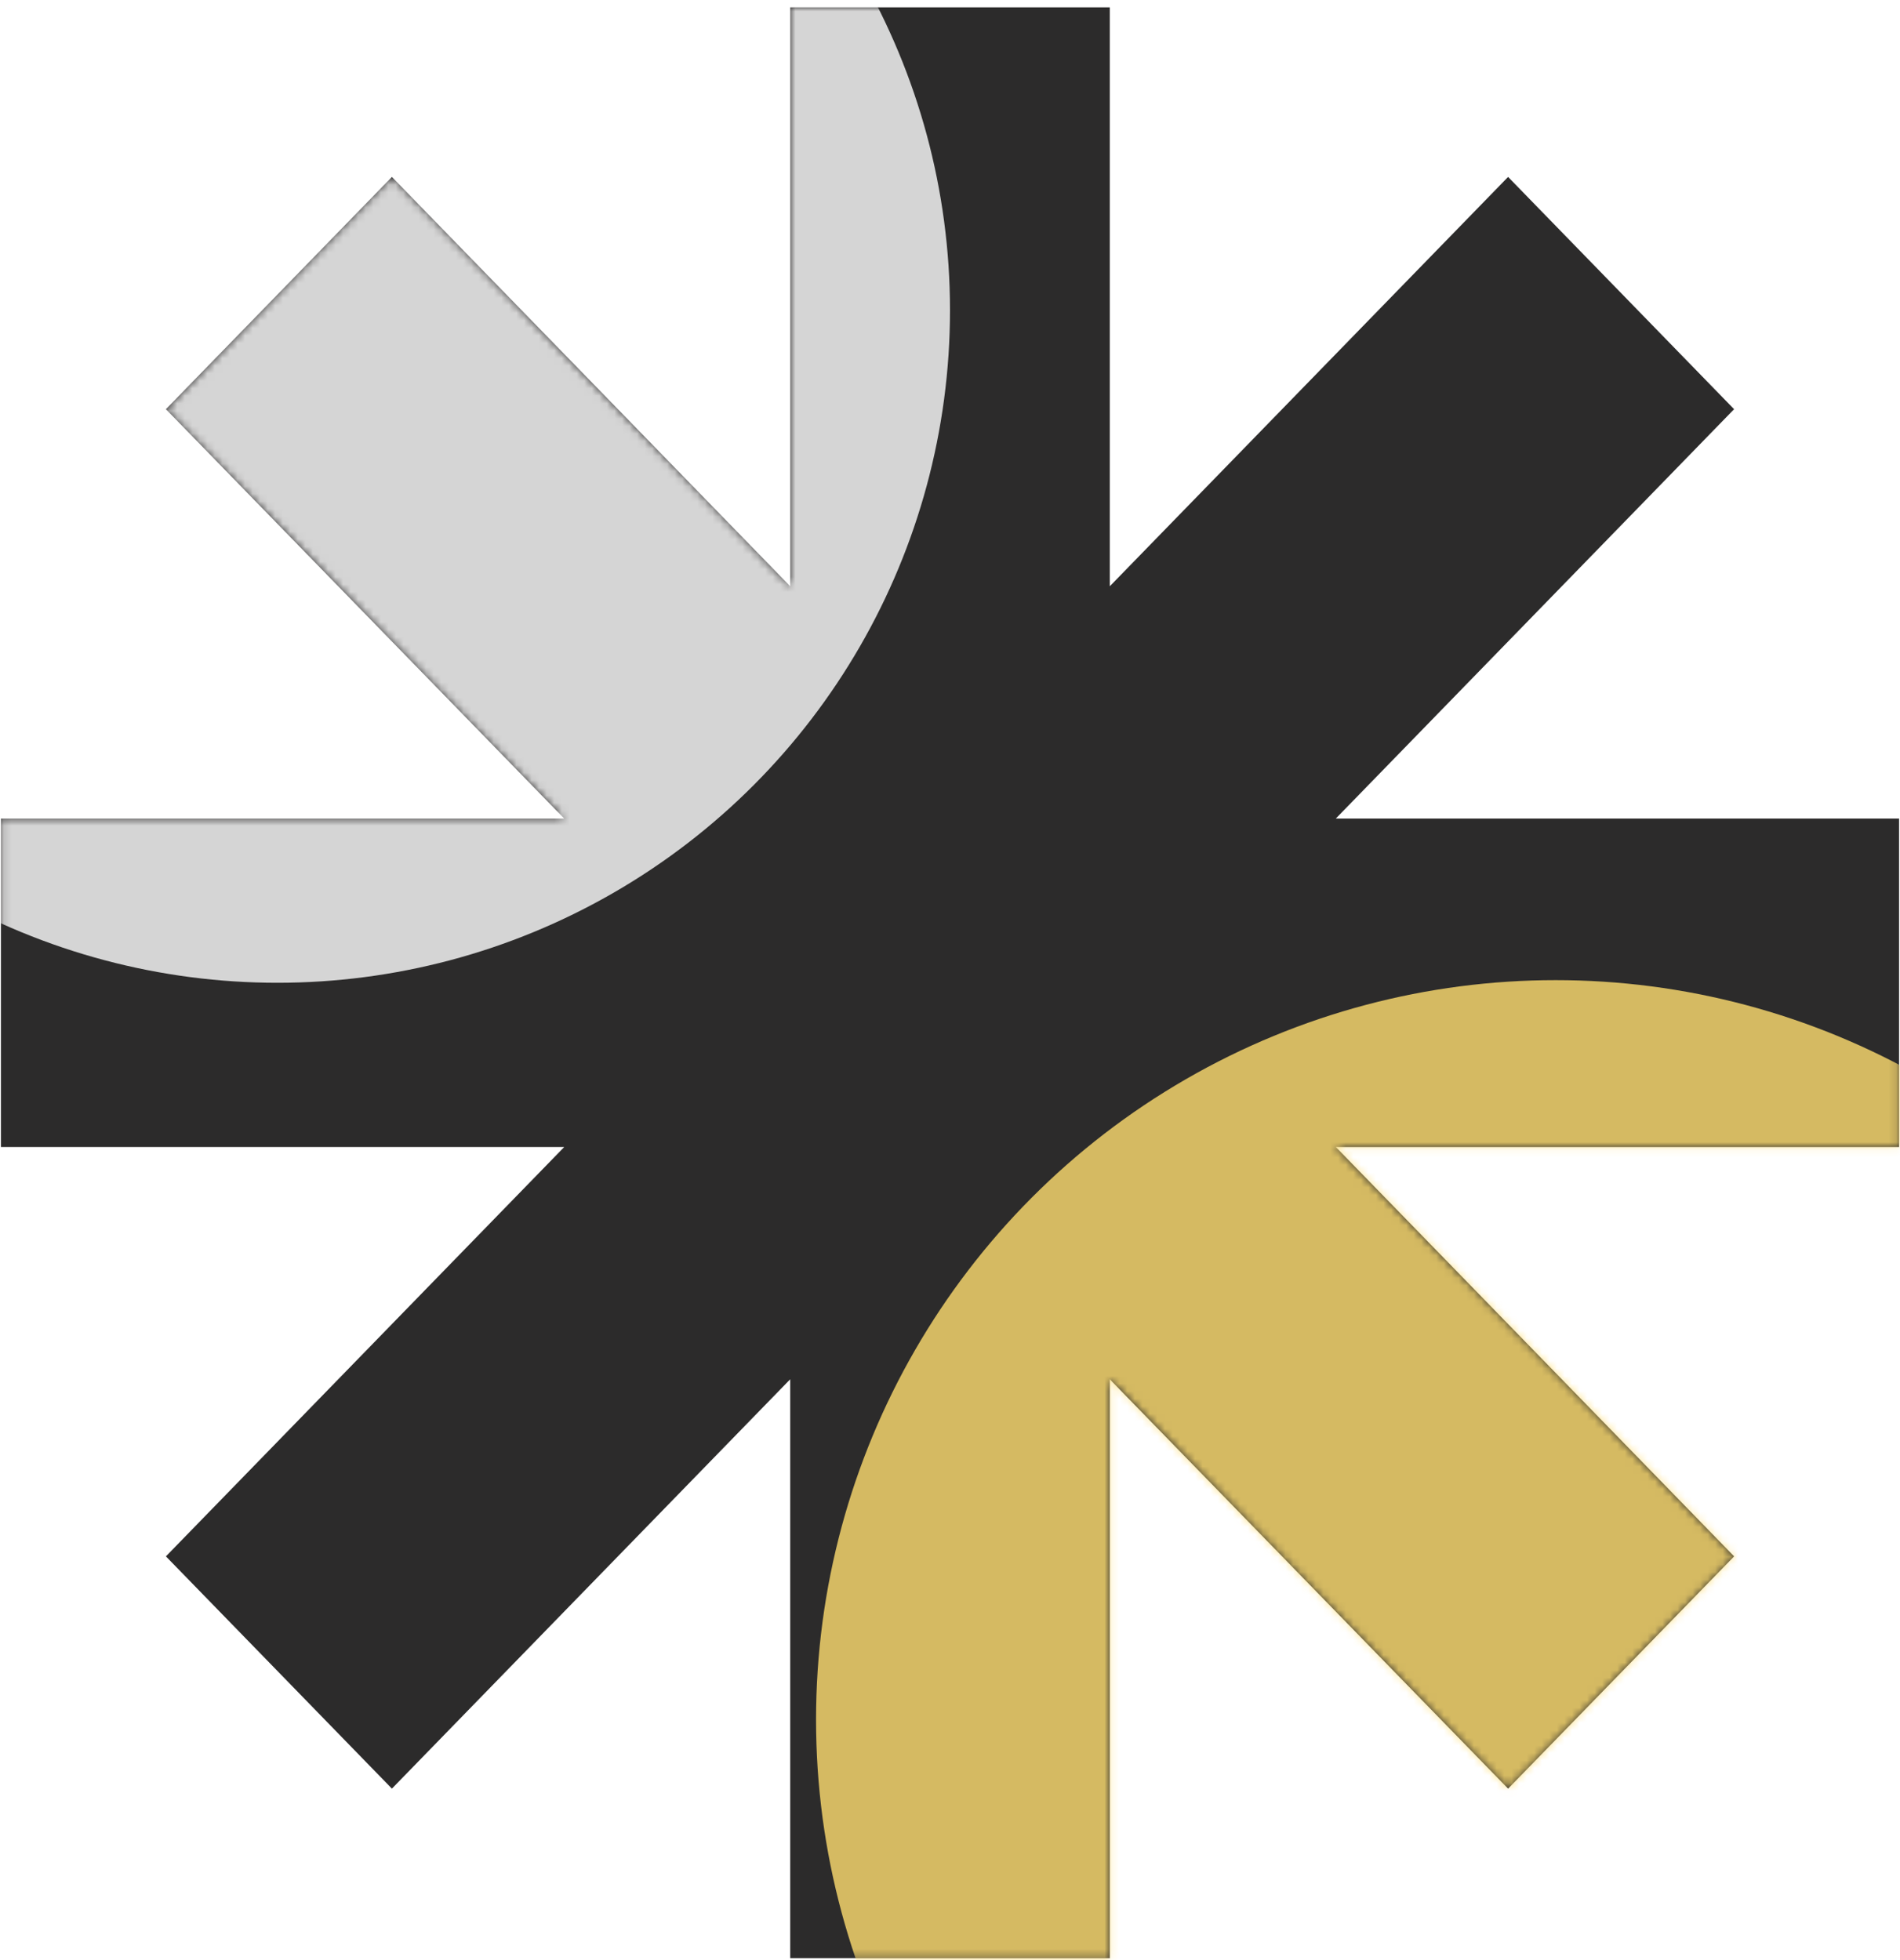
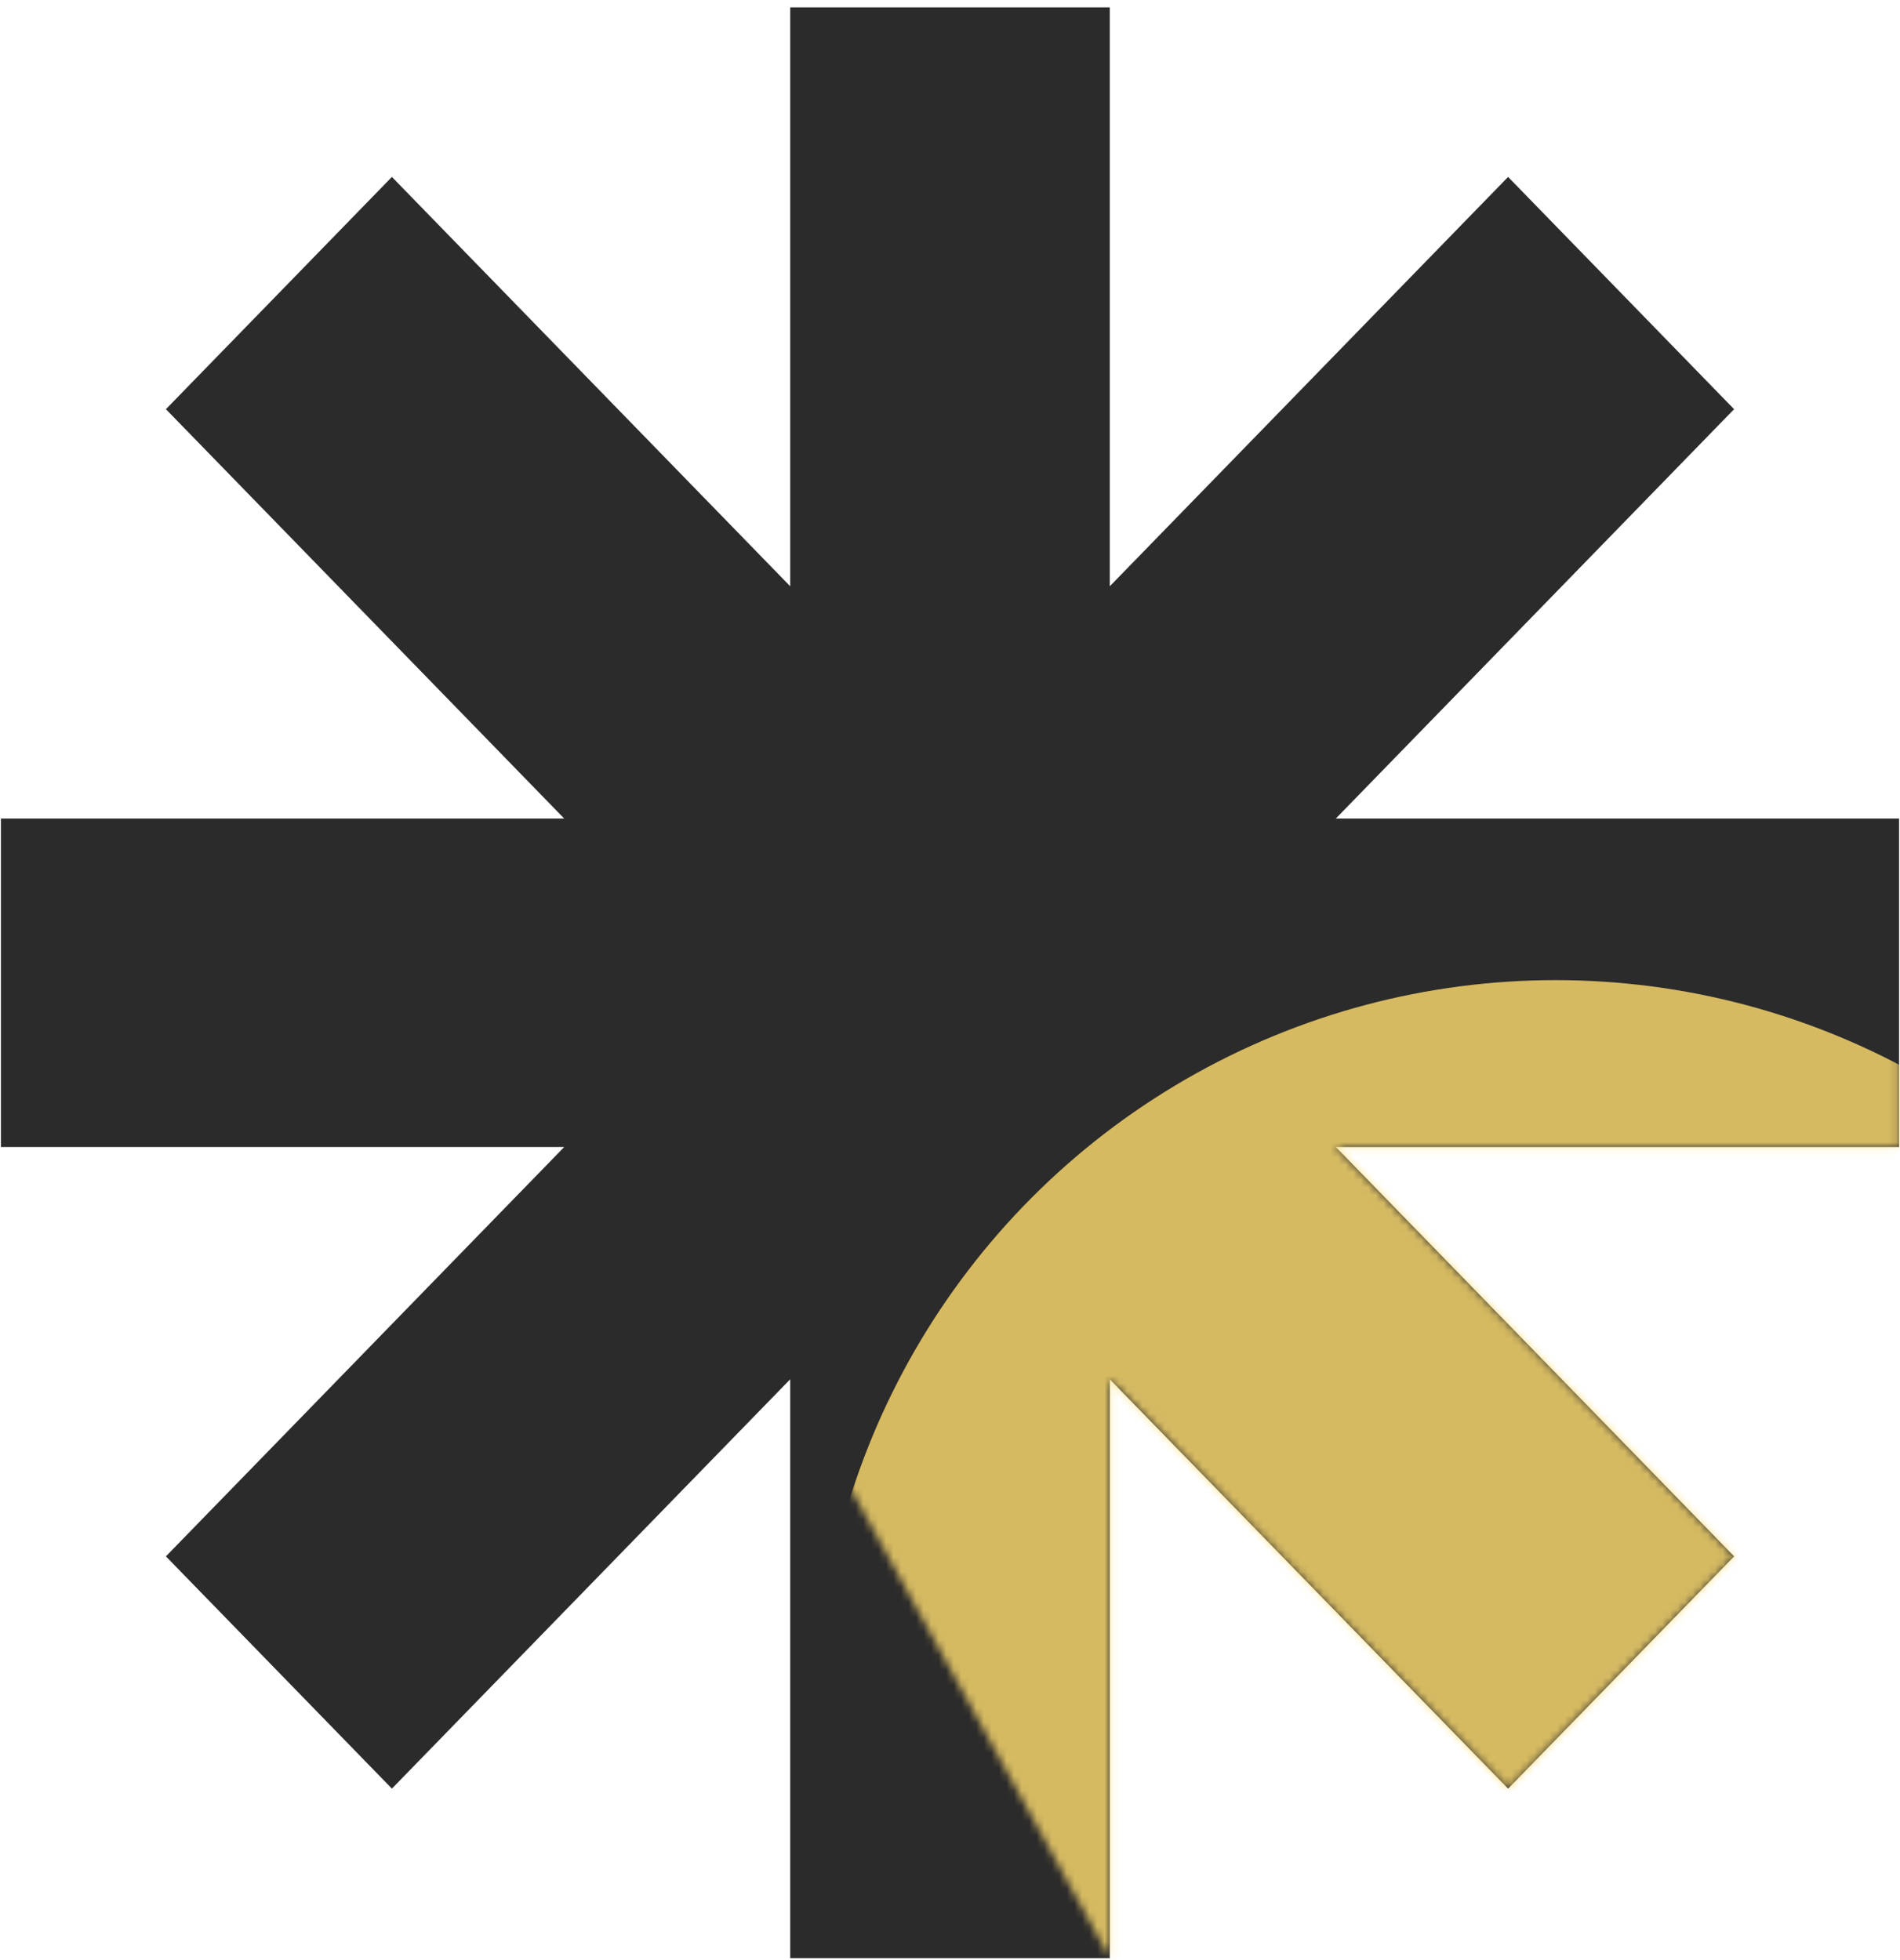
<svg xmlns="http://www.w3.org/2000/svg" width="252" height="260" viewBox="0 0 252 260" fill="none">
  <path d="M104.804 0.977L104.804 77.756L51.979 23.467L22.005 54.273L74.83 108.566L0.123 108.566L0.123 152.135L74.83 152.135L22.005 206.428L51.979 237.234L104.804 182.942L104.804 259.724L147.196 259.724L147.196 182.942L200.021 237.234L229.995 206.428L177.173 152.135L251.877 152.135L251.877 108.566L177.173 108.566L229.995 54.273L200.021 23.467L147.196 77.756L147.196 0.977L104.804 0.977Z" fill="#2C2B2B" />
  <mask id="mask0_532_151" style="mask-type:alpha" maskUnits="userSpaceOnUse" x="0" y="0" width="252" height="260">
-     <path d="M104.804 0.977L104.804 77.756L51.979 23.467L22.005 54.273L74.83 108.566L0.123 108.566L0.123 152.135L74.83 152.135L22.005 206.428L51.979 237.234L104.804 182.942L104.804 259.724L147.196 259.724L147.196 182.942L200.021 237.234L229.995 206.428L177.173 152.135L251.877 152.135L251.877 108.566L177.173 108.566L229.995 54.273L200.021 23.467L147.196 77.756L147.196 0.977L104.804 0.977Z" fill="#2C2B2B" />
+     <path d="M104.804 0.977L104.804 77.756L51.979 23.467L22.005 54.273L74.83 108.566L0.123 108.566L0.123 152.135L74.83 152.135L22.005 206.428L51.979 237.234L104.804 182.942L147.196 259.724L147.196 182.942L200.021 237.234L229.995 206.428L177.173 152.135L251.877 152.135L251.877 108.566L177.173 108.566L229.995 54.273L200.021 23.467L147.196 77.756L147.196 0.977L104.804 0.977Z" fill="#2C2B2B" />
  </mask>
  <g mask="url(#mask0_532_151)">
    <g opacity="0.8" filter="url(#filter0_f_532_151)">
      <circle cx="206.324" cy="228.091" r="98.091" fill="#FFDD6F" />
    </g>
    <g opacity="0.8" filter="url(#filter1_f_532_151)">
-       <circle cx="36.793" cy="41.144" r="89.207" fill="white" />
-     </g>
+       </g>
  </g>
  <defs>
    <filter id="filter0_f_532_151" x="53.253" y="75.021" width="306.141" height="306.141" filterUnits="userSpaceOnUse" color-interpolation-filters="sRGB">
      <feFlood flood-opacity="0" result="BackgroundImageFix" />
      <feBlend mode="normal" in="SourceGraphic" in2="BackgroundImageFix" result="shape" />
      <feGaussianBlur stdDeviation="27.49" result="effect1_foregroundBlur_532_151" />
    </filter>
    <filter id="filter1_f_532_151" x="-102.414" y="-98.064" width="278.415" height="278.414" filterUnits="userSpaceOnUse" color-interpolation-filters="sRGB">
      <feFlood flood-opacity="0" result="BackgroundImageFix" />
      <feBlend mode="normal" in="SourceGraphic" in2="BackgroundImageFix" result="shape" />
      <feGaussianBlur stdDeviation="25" result="effect1_foregroundBlur_532_151" />
    </filter>
  </defs>
</svg>